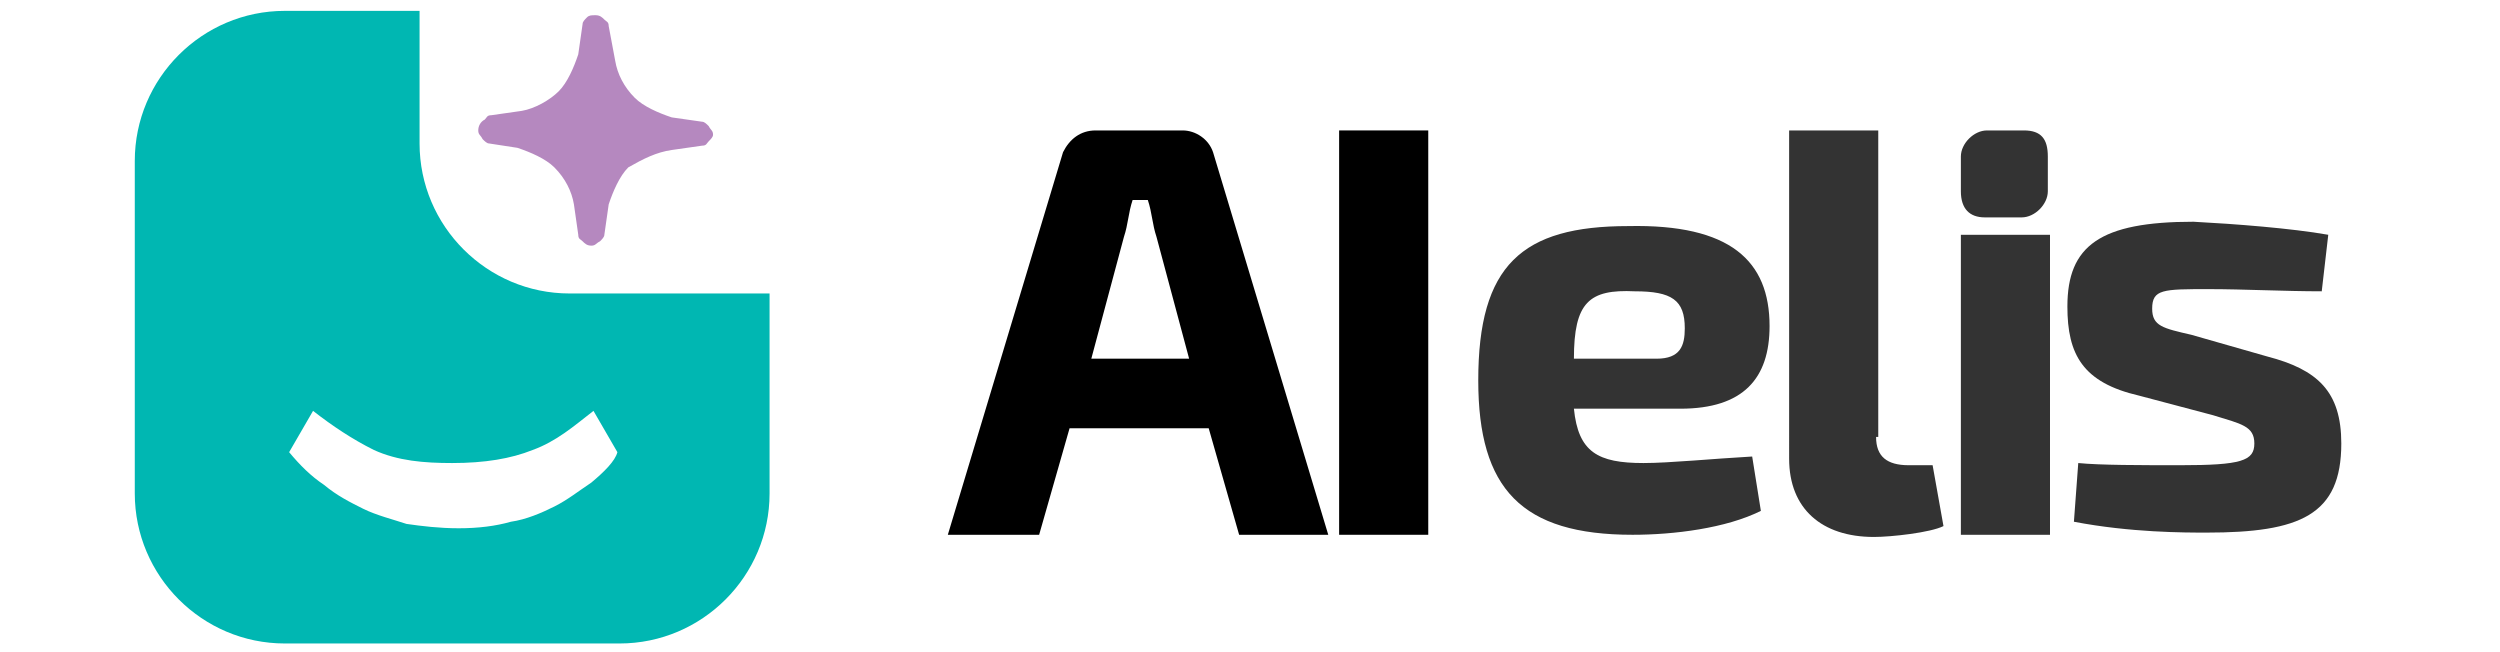
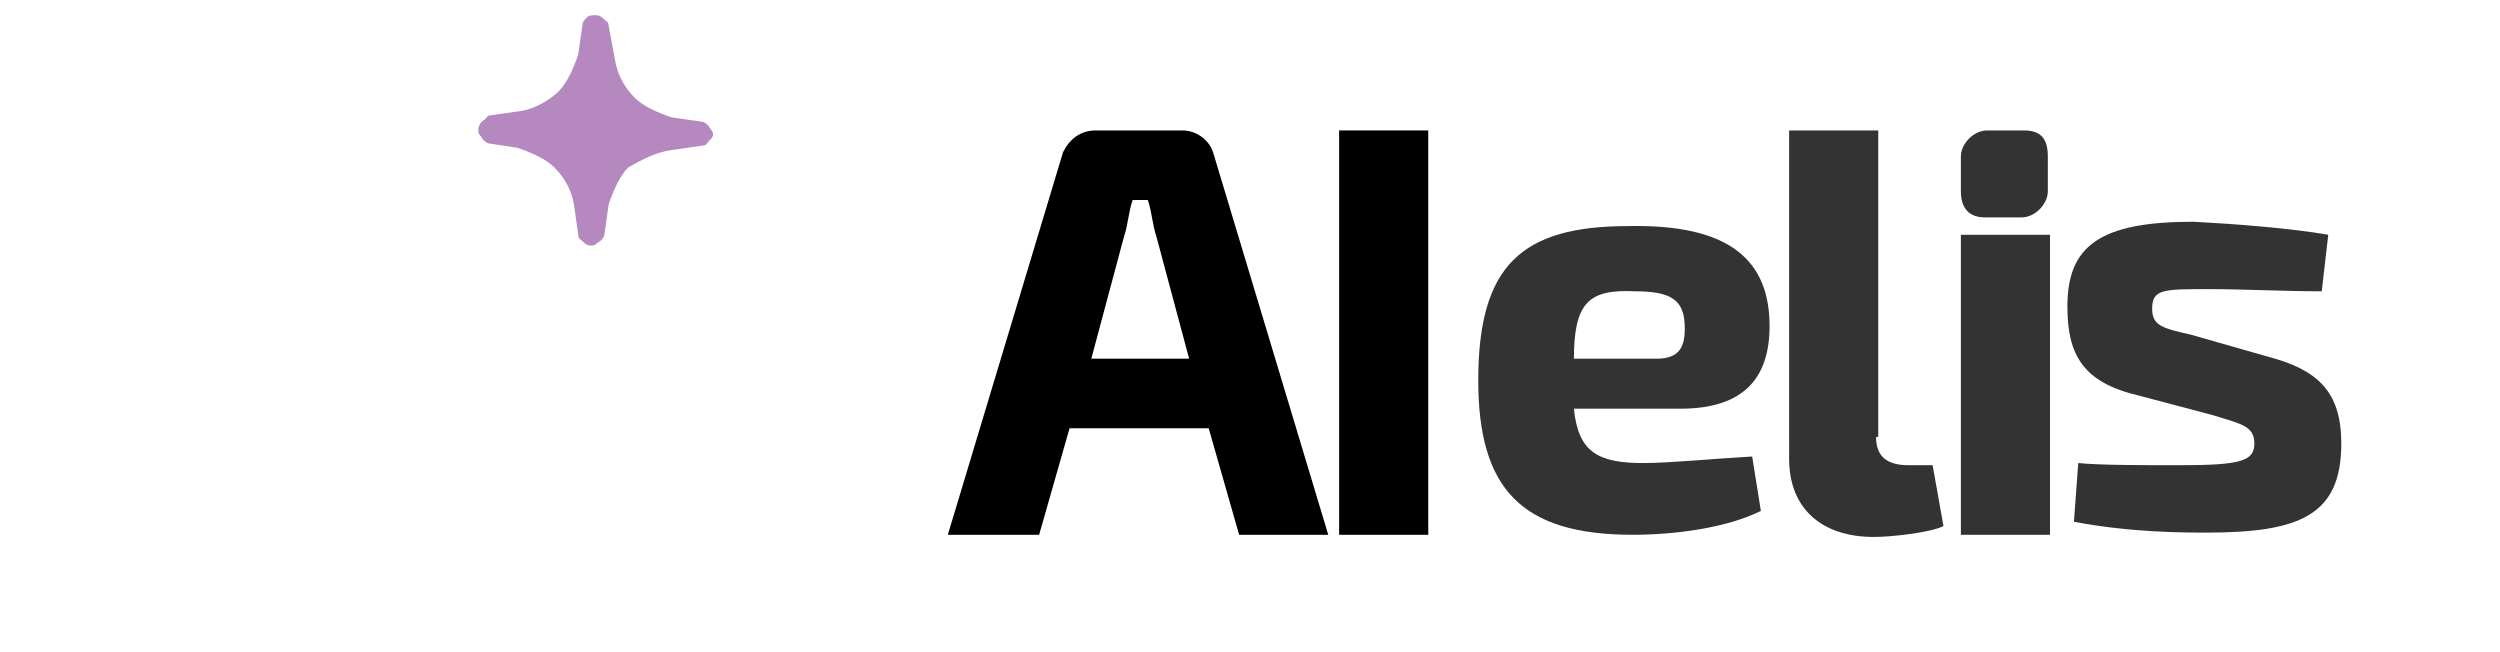
<svg xmlns="http://www.w3.org/2000/svg" xmlns:xlink="http://www.w3.org/1999/xlink" version="1.1" id="Layer_1" x="0px" y="0px" viewBox="0 0 115 30" style="enable-background:new 0 0 115 30;" xml:space="preserve">
  <style type="text/css">
	.st0{display:none;}
	.st1{display:inline;}
	.st2{display:inline;clip-path:url(#SVGID_00000179628823876870408300000009021686995763086723_);}
	.st3{fill:url(#SVGID_00000133511522237006481640000005329853450878703000_);}
	.st4{fill:#FFFFFF;}
	.st5{fill:#00B7B2;}
	.st6{fill:#B588BF;}
	.st7{fill:#333333;}
</style>
  <g class="st0">
    <defs>
-       <rect id="SVGID_1_" width="30" height="30" />
-     </defs>
+       </defs>
    <clipPath id="SVGID_00000023959497332579302130000010241436511259488396_" class="st1">
      <use xlink:href="#SVGID_1_" style="overflow:visible;" />
    </clipPath>
    <g style="display:inline;clip-path:url(#SVGID_00000023959497332579302130000010241436511259488396_);">
      <linearGradient id="SVGID_00000181063987117609172690000015979391579295750021_" gradientUnits="userSpaceOnUse" x1="29.419" y1="15.417" x2="-8.862666e-02" y2="18.657" gradientTransform="matrix(1 0 0 -1 0 32)">
        <stop offset="0" style="stop-color:#8D65E9" />
        <stop offset="0.483" style="stop-color:#5391E4" />
        <stop offset="1" style="stop-color:#6BCD94" />
      </linearGradient>
-       <path style="fill:url(#SVGID_00000181063987117609172690000015979391579295750021_);" d="M15,0.4L15,0.4C6.9,0.4,0.4,6.9,0.4,15v0    c0,8.1,6.5,14.6,14.6,14.6h0c8.1,0,14.6-6.5,14.6-14.6v0C29.6,6.9,23.1,0.4,15,0.4z" />
      <g>
        <path class="st4" d="M12.9,19.2l0.3-0.1c0.1,0,0.2-0.1,0.2-0.1s0.1-0.2,0.1-0.3c0-0.1,0-0.2-0.1-0.3s-0.1-0.1-0.2-0.1l-0.3-0.1     c-0.4-0.1-0.8-0.3-1-0.6s-0.5-0.6-0.6-1l-0.1-0.3c0-0.1-0.1-0.2-0.1-0.2C11,16.1,10.9,16,10.8,16c-0.1,0-0.2,0-0.3,0.1     c-0.1,0.1-0.1,0.1-0.1,0.2l-0.1,0.3c-0.1,0.4-0.3,0.8-0.6,1c-0.3,0.3-0.6,0.5-1,0.6l-0.3,0.1c-0.1,0-0.2,0.1-0.2,0.1     c-0.1,0.1-0.1,0.2-0.1,0.3c0,0.1,0,0.2,0.1,0.3c0.1,0.1,0.1,0.1,0.2,0.1l0.3,0.1c0.4,0.1,0.8,0.3,1,0.6c0.3,0.3,0.5,0.6,0.6,1     l0.1,0.3c0,0.1,0.1,0.2,0.1,0.2s0.2,0.1,0.3,0.1c0.1,0,0.2,0,0.3-0.1s0.1-0.1,0.1-0.2l0.1-0.3c0.1-0.4,0.3-0.8,0.6-1     S12.5,19.3,12.9,19.2z" />
-         <path class="st4" d="M20.7,13.4l1.2-0.2c0.1,0,0.2-0.1,0.3-0.2c0.1-0.1,0.1-0.2,0.1-0.3s0-0.2-0.1-0.3c-0.1-0.1-0.2-0.2-0.3-0.2     l-1.2-0.2c-0.6-0.1-1.1-0.4-1.5-0.8s-0.7-0.9-0.8-1.5l-0.2-1.2c0-0.1-0.1-0.2-0.2-0.3C17.8,8,17.7,8,17.6,8s-0.2,0-0.3,0.1     c-0.1,0.1-0.2,0.2-0.2,0.3l-0.2,1.2c-0.1,0.6-0.4,1.1-0.8,1.5s-0.9,0.7-1.5,0.8l-1.2,0.2c-0.1,0-0.2,0.1-0.3,0.2     c-0.1,0.1-0.1,0.2-0.1,0.3s0,0.2,0.1,0.3c0.1,0.1,0.2,0.2,0.3,0.2l1.2,0.2c0.6,0.1,1.1,0.4,1.5,0.8c0.4,0.4,0.7,0.9,0.8,1.5     l0.2,1.2c0,0.1,0.1,0.2,0.2,0.3c0.1,0.1,0.2,0.1,0.3,0.1s0.2,0,0.3-0.1c0.1-0.1,0.2-0.2,0.2-0.3l0.2-1.2c0.1-0.6,0.4-1.1,0.8-1.5     C19.6,13.8,20.1,13.5,20.7,13.4z" />
+         <path class="st4" d="M20.7,13.4l1.2-0.2c0.1,0,0.2-0.1,0.3-0.2c0.1-0.1,0.1-0.2,0.1-0.3s0-0.2-0.1-0.3c-0.1-0.1-0.2-0.2-0.3-0.2     l-1.2-0.2c-0.6-0.1-1.1-0.4-1.5-0.8s-0.7-0.9-0.8-1.5l-0.2-1.2c0-0.1-0.1-0.2-0.2-0.3C17.8,8,17.7,8,17.6,8s-0.2,0-0.3,0.1     c-0.1,0.1-0.2,0.2-0.2,0.3l-0.2,1.2c-0.1,0.6-0.4,1.1-0.8,1.5s-0.9,0.7-1.5,0.8l-1.2,0.2c-0.1,0.1-0.1,0.2-0.1,0.3s0,0.2,0.1,0.3c0.1,0.1,0.2,0.2,0.3,0.2l1.2,0.2c0.6,0.1,1.1,0.4,1.5,0.8c0.4,0.4,0.7,0.9,0.8,1.5     l0.2,1.2c0,0.1,0.1,0.2,0.2,0.3c0.1,0.1,0.2,0.1,0.3,0.1s0.2,0,0.3-0.1c0.1-0.1,0.2-0.2,0.2-0.3l0.2-1.2c0.1-0.6,0.4-1.1,0.8-1.5     C19.6,13.8,20.1,13.5,20.7,13.4z" />
      </g>
    </g>
  </g>
  <g class="st0">
    <path class="st1" d="M38,22V10.9h3v1.6c0.3-0.5,0.6-0.9,1.2-1.3s1.2-0.6,2-0.6c0.9,0,1.6,0.2,2,0.5c0.5,0.3,0.8,0.8,1.1,1.4   c0.3-0.5,0.7-1,1.3-1.3c0.6-0.4,1.3-0.5,2.1-0.5c1.2,0,2.1,0.3,2.8,1c0.6,0.7,0.9,1.7,0.9,3V22h-3.2v-6.6c0-0.8-0.1-1.3-0.4-1.7   c-0.2-0.3-0.6-0.5-1.2-0.5c-0.3,0-0.6,0.1-0.9,0.3c-0.3,0.2-0.5,0.4-0.7,0.7c-0.2,0.3-0.2,0.7-0.2,1.2V22h-3.2v-6.6   c0-0.8-0.1-1.3-0.4-1.7c-0.2-0.3-0.6-0.5-1.2-0.5c-0.3,0-0.6,0.1-0.9,0.3c-0.3,0.2-0.5,0.4-0.7,0.7c-0.2,0.3-0.2,0.7-0.2,1.2V22   L38,22z" />
    <path class="st1" d="M59.3,22.3c-0.8,0-1.5-0.2-2.1-0.5c-0.6-0.3-1-0.7-1.3-1.3c-0.3-0.5-0.4-1.1-0.4-1.8c0-1.1,0.3-2,1-2.5   c0.7-0.6,1.7-0.9,3.1-0.9h3.2v-0.5c0-0.7-0.2-1.1-0.5-1.4c-0.3-0.3-0.7-0.4-1.3-0.4c-0.5,0-0.9,0.1-1.2,0.3   c-0.3,0.2-0.4,0.4-0.4,0.8h-3.2c0-0.7,0.3-1.3,0.6-1.8c0.4-0.5,0.9-1,1.7-1.3c0.7-0.3,1.6-0.5,2.6-0.5c1,0,1.8,0.1,2.6,0.4   c0.7,0.3,1.3,0.8,1.7,1.4c0.4,0.6,0.6,1.5,0.6,2.6v4.1c0,0.6,0,1.1,0,1.6c0,0.4,0.1,0.9,0.1,1.3h-3.1c0-0.2,0-0.4-0.1-0.6   c0-0.2,0-0.4,0-0.7c-0.3,0.4-0.8,0.8-1.4,1.1C61,22.1,60.2,22.3,59.3,22.3z M60.3,20c0.5,0,0.9-0.1,1.2-0.3s0.7-0.4,0.9-0.8   c0.2-0.4,0.3-0.7,0.3-1.2v-0.5h-2.5c-0.5,0-0.8,0.1-1.1,0.4c-0.2,0.3-0.3,0.5-0.3,0.9c0,0.4,0.1,0.8,0.3,1   C59.4,19.9,59.8,20,60.3,20z" />
    <path class="st1" d="M72.4,26.5c-1.2,0-2.2-0.1-2.9-0.4c-0.7-0.3-1.2-0.7-1.6-1.2c-0.3-0.5-0.5-1.2-0.6-1.9h3.3   c0.1,0.3,0.2,0.5,0.5,0.7c0.3,0.2,0.7,0.3,1.3,0.3c0.8,0,1.5-0.2,1.9-0.6c0.4-0.4,0.7-1,0.7-1.8v-1.2c-0.4,0.5-0.9,1-1.4,1.3   c-0.6,0.3-1.2,0.4-1.8,0.4c-1,0-1.8-0.2-2.5-0.6c-0.7-0.4-1.3-1-1.7-1.9s-0.6-1.9-0.6-3.1V16c0-1.2,0.2-2.2,0.6-3   c0.4-0.8,0.9-1.4,1.7-1.8c0.7-0.4,1.6-0.6,2.6-0.6c0.9,0,1.6,0.2,2.2,0.6c0.6,0.4,1,0.8,1.3,1.2v-1.5h3v10.4c0,1.7-0.5,3-1.4,3.9   C75.8,26,74.4,26.5,72.4,26.5z M72.5,19.4c0.5,0,0.9-0.1,1.2-0.3s0.7-0.5,0.9-0.9c0.2-0.4,0.3-0.9,0.3-1.4v-1.1   c0-0.5-0.1-1-0.3-1.3c-0.2-0.4-0.5-0.6-0.9-0.8c-0.4-0.2-0.8-0.3-1.2-0.3c-0.7,0-1.2,0.2-1.6,0.7c-0.4,0.4-0.6,1.1-0.6,2.1v0.4   c0,1,0.2,1.7,0.6,2.2C71.3,19.1,71.8,19.4,72.5,19.4z" />
    <path class="st1" d="M79.8,22V10.9h3.2V22H79.8z M81.5,9.8c-0.6,0-1.1-0.2-1.4-0.5c-0.3-0.3-0.5-0.7-0.5-1.2s0.2-0.9,0.5-1.2   c0.3-0.3,0.8-0.5,1.4-0.5s1.1,0.2,1.4,0.5c0.3,0.3,0.5,0.7,0.5,1.2S83.2,9,82.8,9.4C82.5,9.7,82.1,9.8,81.5,9.8z" />
    <path class="st1" d="M90,22.3c-1.1,0-2.1-0.2-2.9-0.6s-1.5-1.1-2-1.9s-0.7-1.9-0.7-3.2v-0.4c0-1.2,0.3-2.2,0.8-3   c0.5-0.8,1.2-1.4,2.1-1.9c0.9-0.4,1.8-0.7,2.9-0.7c1.1,0,2.1,0.2,2.8,0.6c0.8,0.4,1.3,0.9,1.7,1.5s0.6,1.4,0.7,2.1h-3.3   c-0.1-0.5-0.3-0.9-0.6-1.2c-0.3-0.3-0.7-0.4-1.3-0.4c-0.4,0-0.9,0.1-1.2,0.3c-0.3,0.2-0.6,0.5-0.8,0.9c-0.2,0.4-0.3,0.9-0.3,1.6   v0.4c0,0.7,0.1,1.3,0.3,1.7s0.5,0.8,0.8,1c0.3,0.2,0.8,0.3,1.2,0.3c0.5,0,0.9-0.1,1.2-0.4c0.3-0.3,0.6-0.7,0.7-1.2h3.3   c-0.1,0.9-0.3,1.6-0.8,2.3s-1.1,1.1-1.8,1.5C91.9,22.1,91,22.3,90,22.3z" />
    <path class="st1" d="M95.4,22l5.4-14.7h3.8l5.4,14.7h-4l-1-2.8H100l-1,2.8H95.4z M101,16.3h2.8l-1.4-4.4L101,16.3z" />
    <path class="st1" d="M111.1,22V7.3h3.8V22H111.1z" />
  </g>
  <g>
-     <path class="st5" d="M26.2,13.5c-3.8,0-6.9-3.1-6.9-6.9V0.5h-6.2c-3.8,0-6.9,3.1-6.9,6.9v15.3c0,3.8,3.1,6.9,6.9,6.9h15.4   c3.8,0,6.9-3.1,6.9-6.9v-9.2H26.2z M27.2,22.2c-0.6,0.4-1.1,0.8-1.7,1.1c-0.6,0.3-1.3,0.6-2,0.7c-0.7,0.2-1.5,0.3-2.4,0.3   c-0.9,0-1.7-0.1-2.4-0.2c-0.6-0.2-1.4-0.4-2-0.7c-0.6-0.3-1.2-0.6-1.8-1.1c-0.6-0.4-1.1-0.9-1.6-1.5l1.1-1.9   c0.9,0.7,1.8,1.3,2.8,1.8c1.1,0.5,2.3,0.6,3.6,0.6c1.5,0,2.7-0.2,3.7-0.6c1.1-0.4,1.9-1.1,2.8-1.8l1.1,1.9   C28.3,21.2,27.8,21.7,27.2,22.2z" />
    <path class="st6" d="M30.9,6.9l1.4-0.2c0.2,0,0.2-0.1,0.3-0.2c0.1-0.1,0.2-0.2,0.2-0.3c0-0.2-0.1-0.2-0.2-0.4   c-0.1-0.1-0.2-0.2-0.3-0.2l-1.4-0.2c-0.6-0.2-1.3-0.5-1.7-0.9c-0.5-0.5-0.8-1.1-0.9-1.7L28,1.2c0-0.2-0.1-0.2-0.2-0.3   c-0.1-0.1-0.2-0.2-0.4-0.2s-0.3,0-0.4,0.1c-0.1,0.1-0.2,0.2-0.2,0.3l-0.2,1.4c-0.2,0.6-0.5,1.3-0.9,1.7c-0.4,0.4-1.1,0.8-1.7,0.9   l-1.4,0.2c-0.2,0-0.2,0.1-0.3,0.2C22.1,5.6,22,5.8,22,6s0.1,0.2,0.2,0.4c0.1,0.1,0.2,0.2,0.3,0.2l1.3,0.2c0.6,0.2,1.3,0.5,1.7,0.9   c0.5,0.5,0.8,1.1,0.9,1.7l0.2,1.4c0,0.2,0.1,0.2,0.2,0.3c0.1,0.1,0.2,0.2,0.4,0.2s0.2-0.1,0.4-0.2c0.1-0.1,0.2-0.2,0.2-0.3l0.2-1.4   c0.2-0.6,0.5-1.3,0.9-1.7C29.6,7.3,30.2,7,30.9,6.9z" />
  </g>
  <g>
    <path d="M54.4,6C55,6,55.6,6.4,55.8,7l5.3,17.6H57l-1.4-4.9h-6.4l-1.4,4.9h-4.2L48.9,7C49.2,6.4,49.7,6,50.4,6H54.4z M52.1,9.2   c-0.2,0.6-0.2,1.1-0.4,1.7l-1.5,5.6h4.5l-1.5-5.6c-0.2-0.6-0.2-1.1-0.4-1.7L52.1,9.2z" />
    <path d="M61.6,24.6V6h4.1v18.6H61.6z" />
    <path class="st7" d="M81.4,15c0,2.4-1.2,3.8-4.1,3.8h-4.9c0.2,2,1.1,2.5,3.2,2.5c1.2,0,3.2-0.2,5-0.3l0.4,2.5   c-1.6,0.8-4,1.1-5.9,1.1c-5.1,0-7.1-2.1-7.1-7.1c0-5.3,2-7.1,6.9-7.1C79.6,10.3,81.4,12,81.4,15z M72.4,16.5h3.8   c1.1,0,1.3-0.6,1.3-1.4c0-1.3-0.6-1.7-2.3-1.7C73.1,13.3,72.4,13.9,72.4,16.5z" />
    <path class="st7" d="M86.3,20.1c0,0.9,0.5,1.3,1.5,1.3h1.1l0.5,2.8c-0.6,0.3-2.4,0.5-3.2,0.5c-2.4,0-3.9-1.3-3.9-3.6V6h4.1V20.1z" />
    <path class="st7" d="M93.1,6c0.8,0,1.1,0.4,1.1,1.2v1.6c0,0.6-0.6,1.2-1.2,1.2h-1.7c-0.7,0-1.1-0.4-1.1-1.2V7.2   c0-0.6,0.6-1.2,1.2-1.2H93.1z M90.2,24.6V10.8h4.1v13.8H90.2z" />
    <path class="st7" d="M107.1,10.8l-0.3,2.6c-1.7,0-3.6-0.1-5.2-0.1c-2.1,0-2.6,0-2.6,0.9c0,0.8,0.5,0.9,1.8,1.2l3.5,1   c2.3,0.6,3.4,1.6,3.4,4c0,3.3-1.9,4.1-6.2,4.1c-1,0-3.5,0-6.1-0.5l0.2-2.7c1,0.1,2.9,0.1,4.7,0.1c2.8,0,3.4-0.2,3.4-1   s-0.6-0.9-1.9-1.3l-3.4-0.9c-2.6-0.6-3.3-1.9-3.3-4.1c0-2.8,1.5-3.9,5.8-3.9C102.8,10.3,105.4,10.5,107.1,10.8z" />
  </g>
</svg>